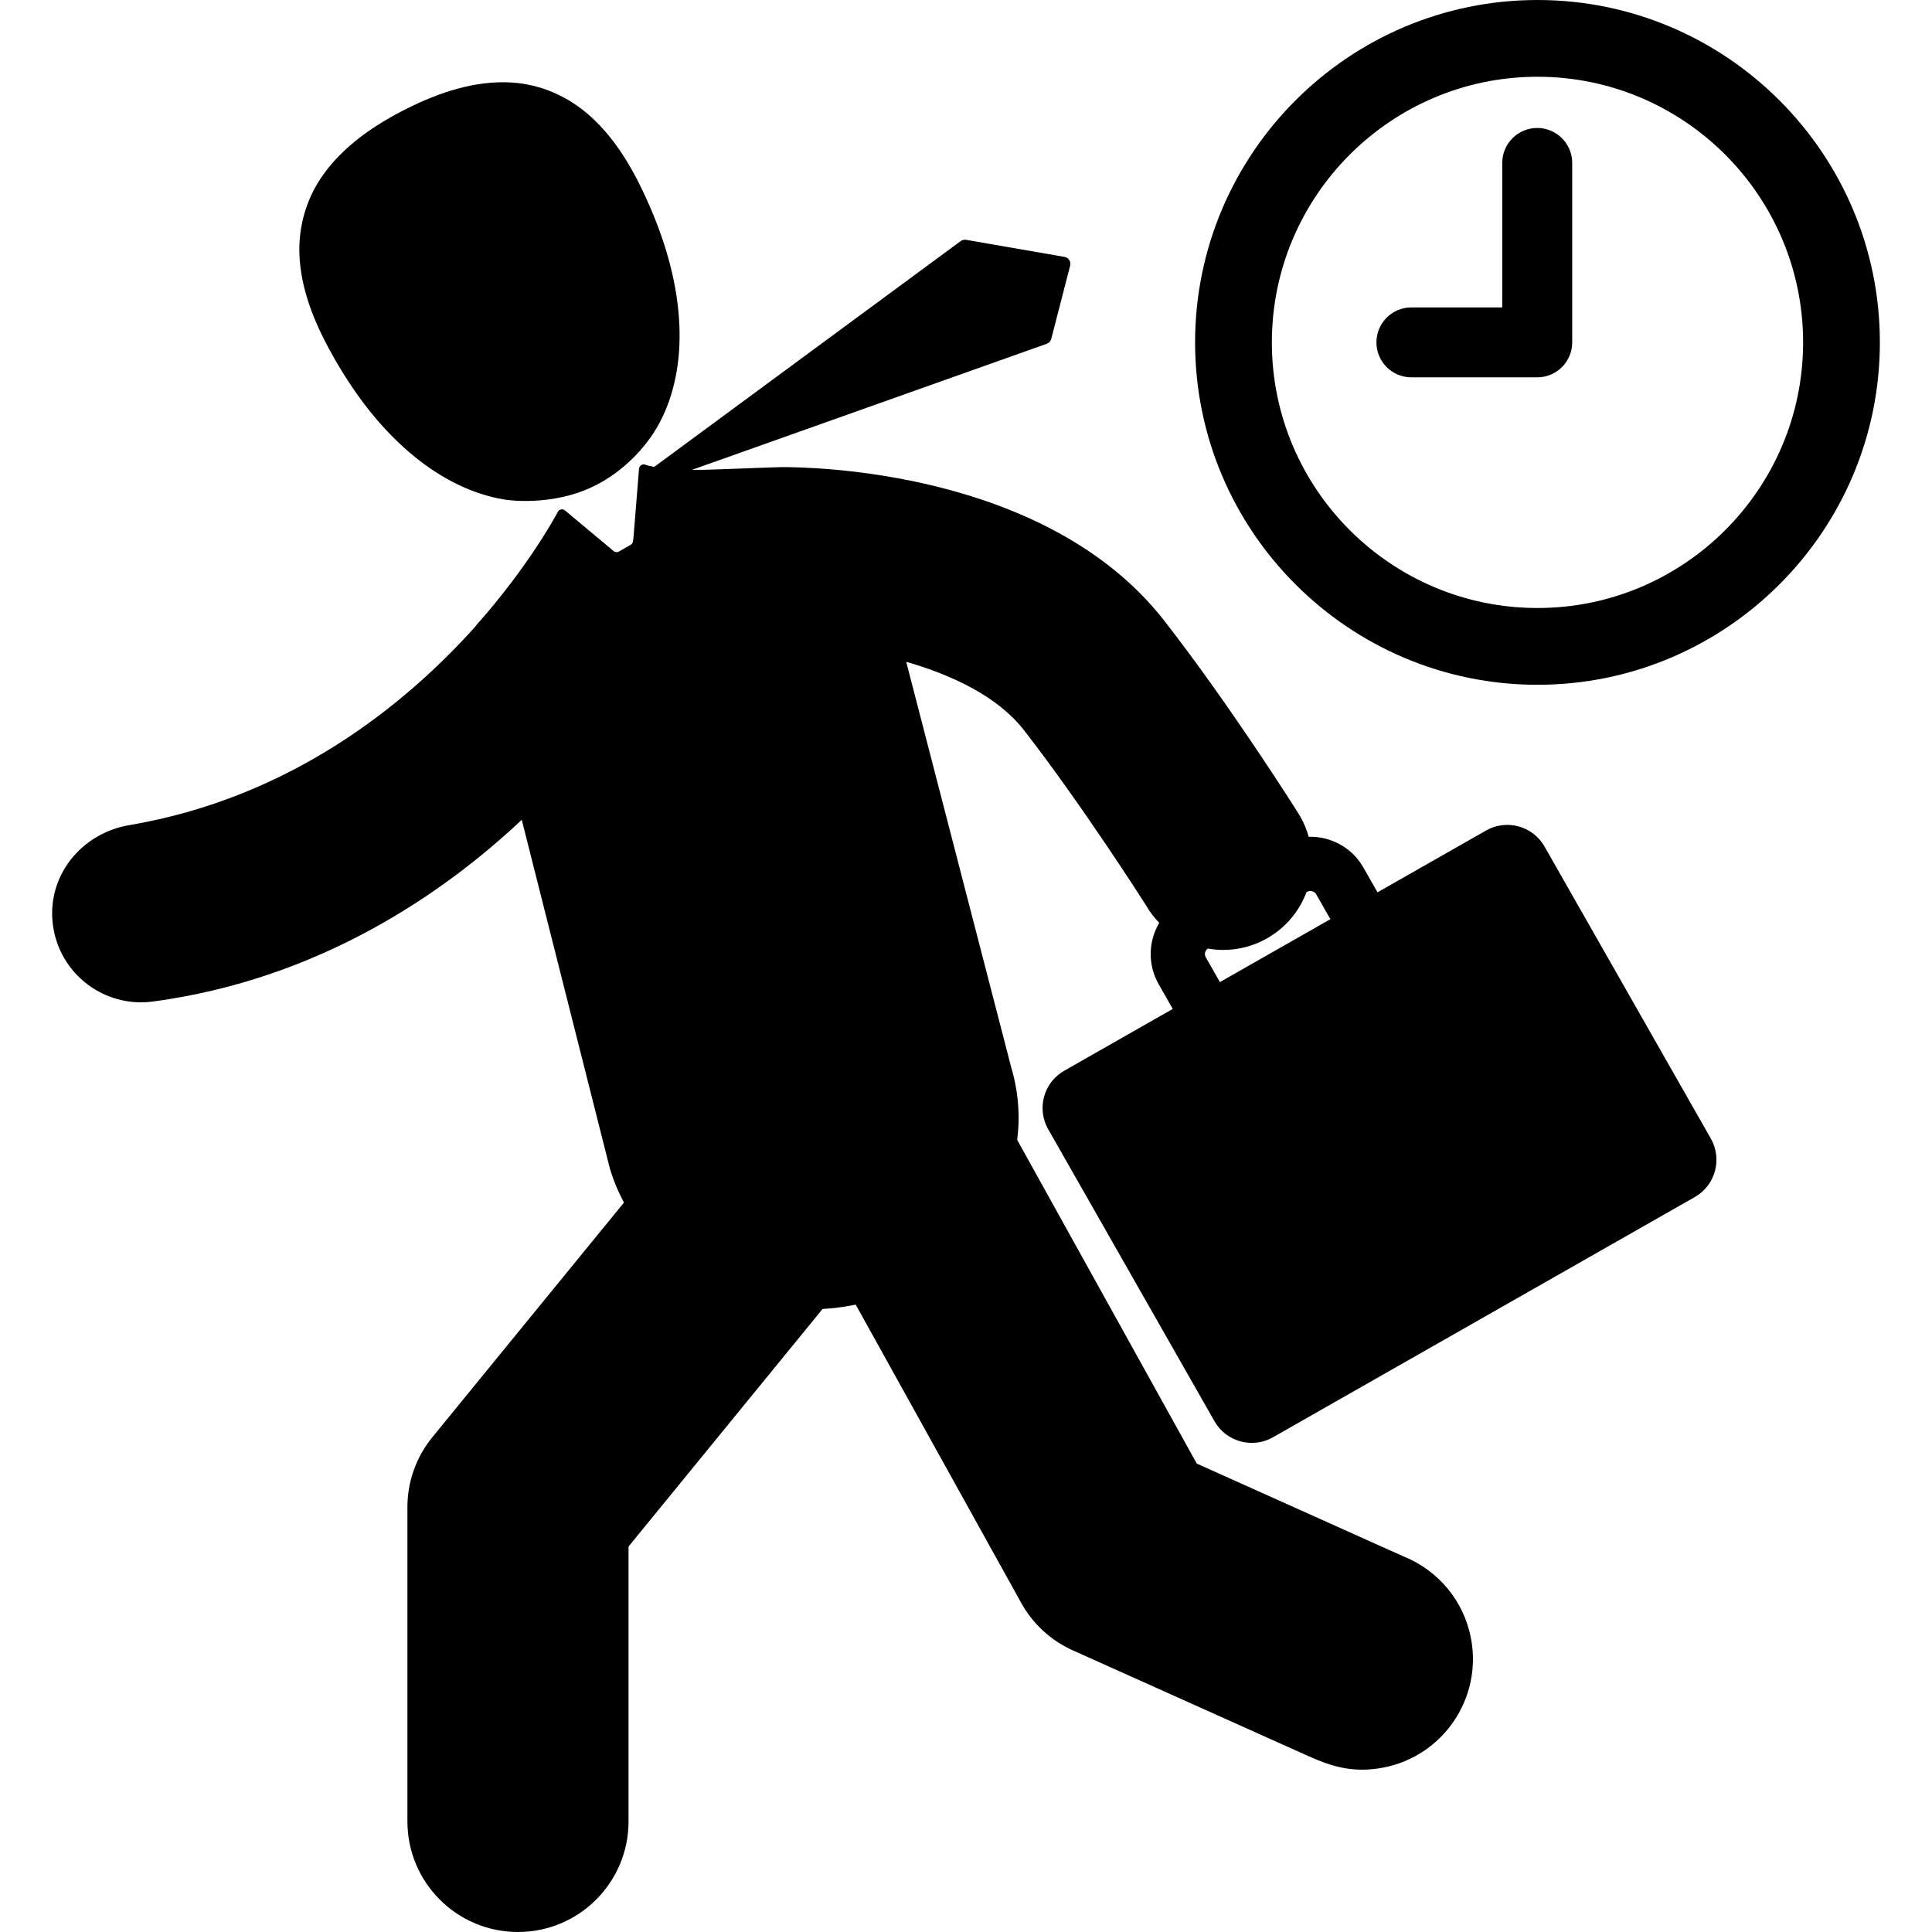
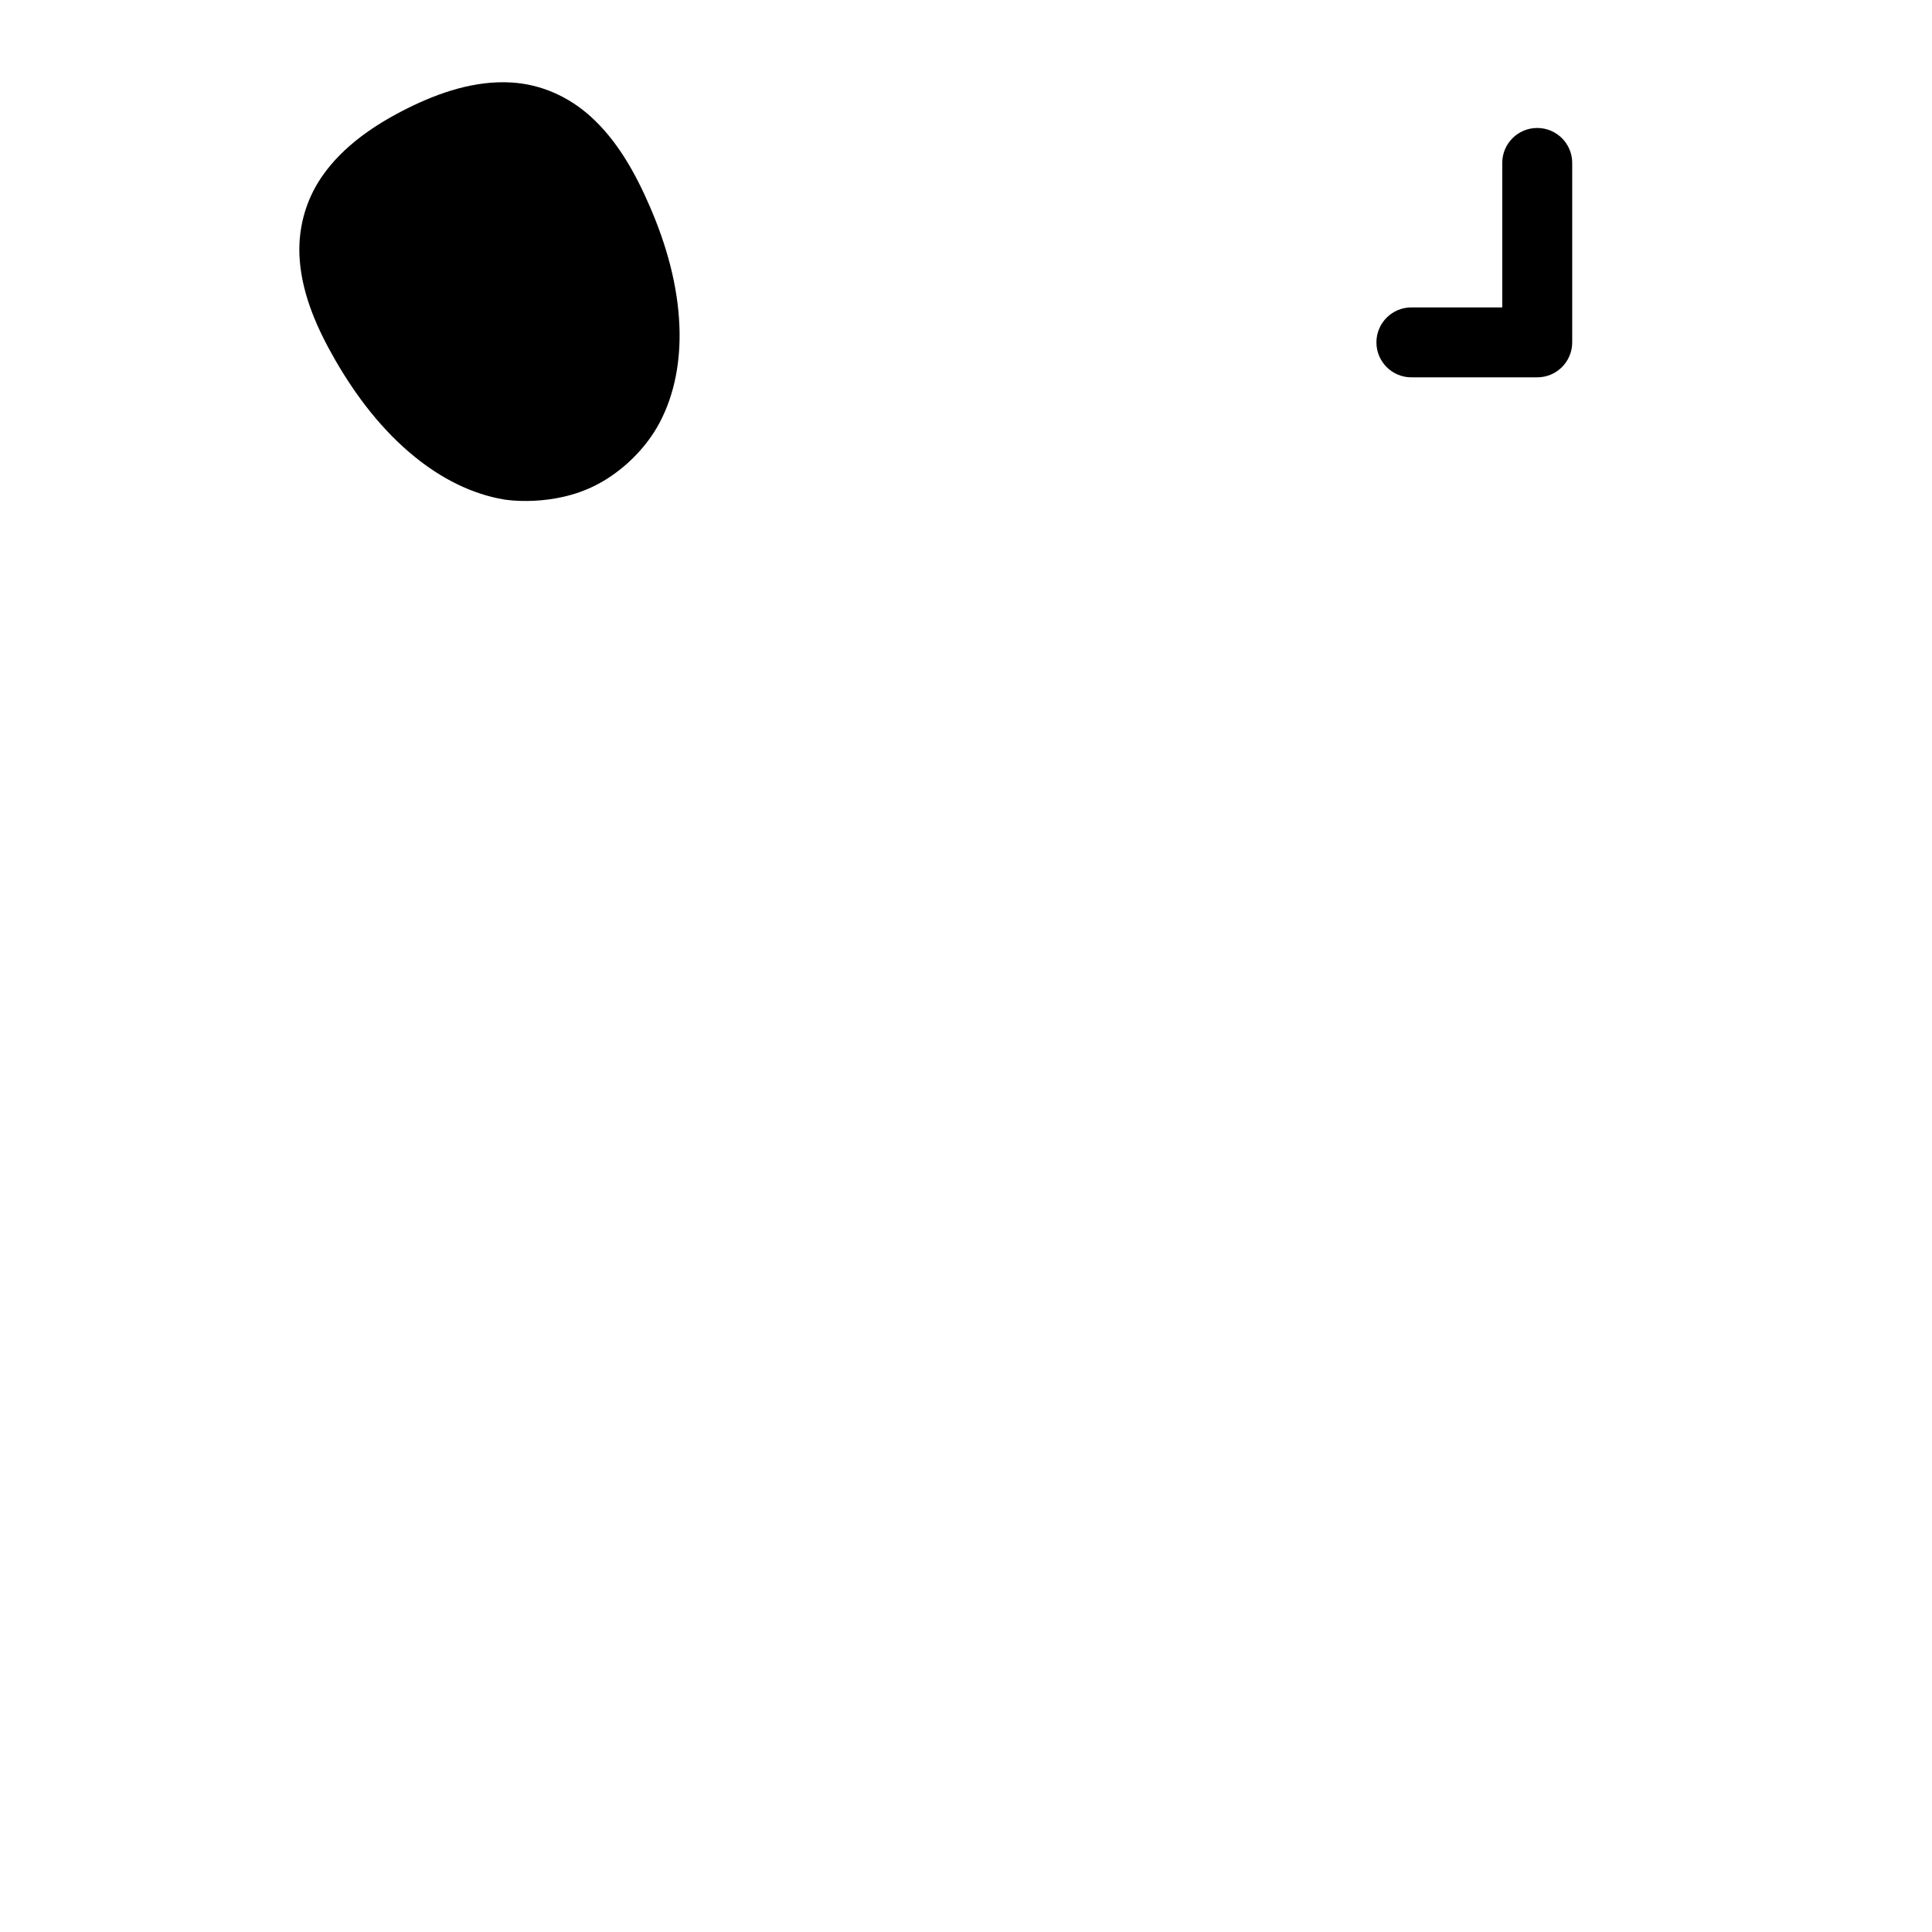
<svg xmlns="http://www.w3.org/2000/svg" fill="#000000" version="1.1" id="Capa_1" width="800px" height="800px" viewBox="0 0 410.454 410.453" xml:space="preserve">
  <g>
    <g>
-       <path d="M326.638,0c-40.109,0-72.74,32.631-72.74,72.74c0,40.109,32.631,72.74,72.74,72.74c40.108,0,72.74-32.631,72.74-72.74     C399.378,32.631,366.748,0,326.638,0z M326.638,129.172c-31.117,0-56.432-25.315-56.432-56.432     c0-31.117,25.313-56.432,56.432-56.432c31.115,0,56.432,25.315,56.432,56.432C383.07,103.856,357.753,129.172,326.638,129.172z" />
      <path d="M326.585,27.186c-4.105,0-7.431,3.327-7.431,7.426v30.697h-19.312c-4.094,0-7.42,3.327-7.42,7.431     c0,4.099,3.326,7.426,7.42,7.426h26.742c4.104,0,7.432-3.327,7.432-7.426V34.612C334.017,30.513,330.691,27.186,326.585,27.186z" />
      <path d="M71.271,76.573c4.443,7.698,9.973,14.928,16.916,20.542c5.49,4.44,11.951,7.854,18.965,9.014c0,0,10.09,1.73,19.494-3.08     c5.305-2.713,10.484-7.556,13.502-13.271c3.285-6.218,4.451-13.345,4.201-20.322c-0.314-8.788-2.764-17.417-6.234-25.454     c-3.049-7.056-6.871-14.052-12.645-19.262c-4.688-4.229-10.535-6.846-16.859-7.217c-7.674-0.448-15.244,2.099-22.027,5.479     c-6.945,3.462-13.734,8.036-18.197,14.517c-3.607,5.237-5.201,11.468-4.703,17.798C64.283,62.926,67.501,70.043,71.271,76.573z" />
-       <path d="M328.138,179.852c-2.49-4.373-8.053-5.899-12.428-3.408l-23.056,13.129l-2.996-5.264     c-2.446-4.297-6.998-6.66-11.627-6.539c-0.42-1.482-1.006-2.939-1.812-4.333c-0.945-1.633-15.291-24.169-28.904-41.609     c-25.075-32.124-75.488-32.59-81.158-32.59c-1.51,0-13.094,0.49-16.494,0.569c-0.93,0.021-1.816,0.024-2.66,0.015l75.387-26.79     c0.471-0.167,0.826-0.556,0.951-1.039l4.014-15.561c0.104-0.405,0.035-0.836-0.192-1.188s-0.59-0.593-1.002-0.665l-20.922-3.629     c-0.406-0.069-0.816,0.029-1.146,0.271l-65.104,47.97c-0.91-0.158-1.535-0.319-1.824-0.447c-0.295-0.131-0.637-0.11-0.916,0.055     c-0.279,0.166-0.459,0.456-0.486,0.779l-1.164,14.423l-0.127,1.005c-0.039,0.312-0.223,0.587-0.496,0.743l-2.484,1.42     c-0.154,0.088-0.324,0.132-0.496,0.132c-0.223,0-0.445-0.075-0.629-0.222l-10.332-8.637c-0.232-0.194-0.539-0.273-0.838-0.212     c-0.299,0.06-0.553,0.251-0.691,0.521c-0.057,0.11-5.82,11.139-17.383,24.145c-0.053,0.058-0.082,0.125-0.117,0.191     C86.132,149.67,61.843,169.467,27.47,175.3c-10.293,1.747-17.613,10.9-16.227,21.25c1.273,9.496,9.389,16.395,18.715,16.395     c0.836,0,1.682-0.057,2.535-0.17c35.443-4.75,61.768-23.017,78.355-38.604l18.707,74.027c0.76,2.559,1.777,4.991,3.006,7.286     l-40.709,49.849c-3.426,4.192-5.297,9.44-5.297,14.856v66.775c0,12.973,10.516,23.488,23.488,23.488     c12.971,0,23.488-10.516,23.488-23.488v-58.402l41.221-50.471c2.338-0.129,4.691-0.439,7.045-0.922l35.182,63.408     c2.465,4.441,6.306,7.967,10.943,10.043l49.448,22.195c3.38,1.5,7.107,3.152,12.017,3.152c1.396,0,2.893-0.135,4.5-0.443     c12.736-2.457,21.07-14.775,18.613-27.512c-1.563-8.104-7.115-14.426-14.23-17.318c-3.529-1.543-23.184-10.438-44.014-19.756     l-38.154-68.769c0.636-5.019,0.269-10.228-1.266-15.397l-22.31-86.169c9.678,2.783,19.386,7.313,24.984,14.488     c12.008,15.383,25.769,36.907,25.986,37.286c0.791,1.367,1.733,2.59,2.785,3.678c-2.291,3.877-2.513,8.84-0.127,13.027     l2.997,5.265l-23.055,13.129c-4.373,2.489-5.897,8.055-3.41,12.426l35.33,62.039c2.492,4.373,8.057,5.899,12.43,3.408     l89.611-51.035c4.373-2.488,5.898-8.054,3.41-12.426L328.138,179.852z M259.169,208.645l-2.998-5.265     c-0.365-0.645-0.164-1.436,0.422-1.861c1.08,0.191,2.178,0.295,3.283,0.295c3.213,0,6.473-0.818,9.452-2.545     c3.941-2.281,6.75-5.77,8.23-9.726l0.119-0.067c0.688-0.394,1.572-0.152,1.965,0.539l2.998,5.263L259.169,208.645z" />
    </g>
  </g>
</svg>